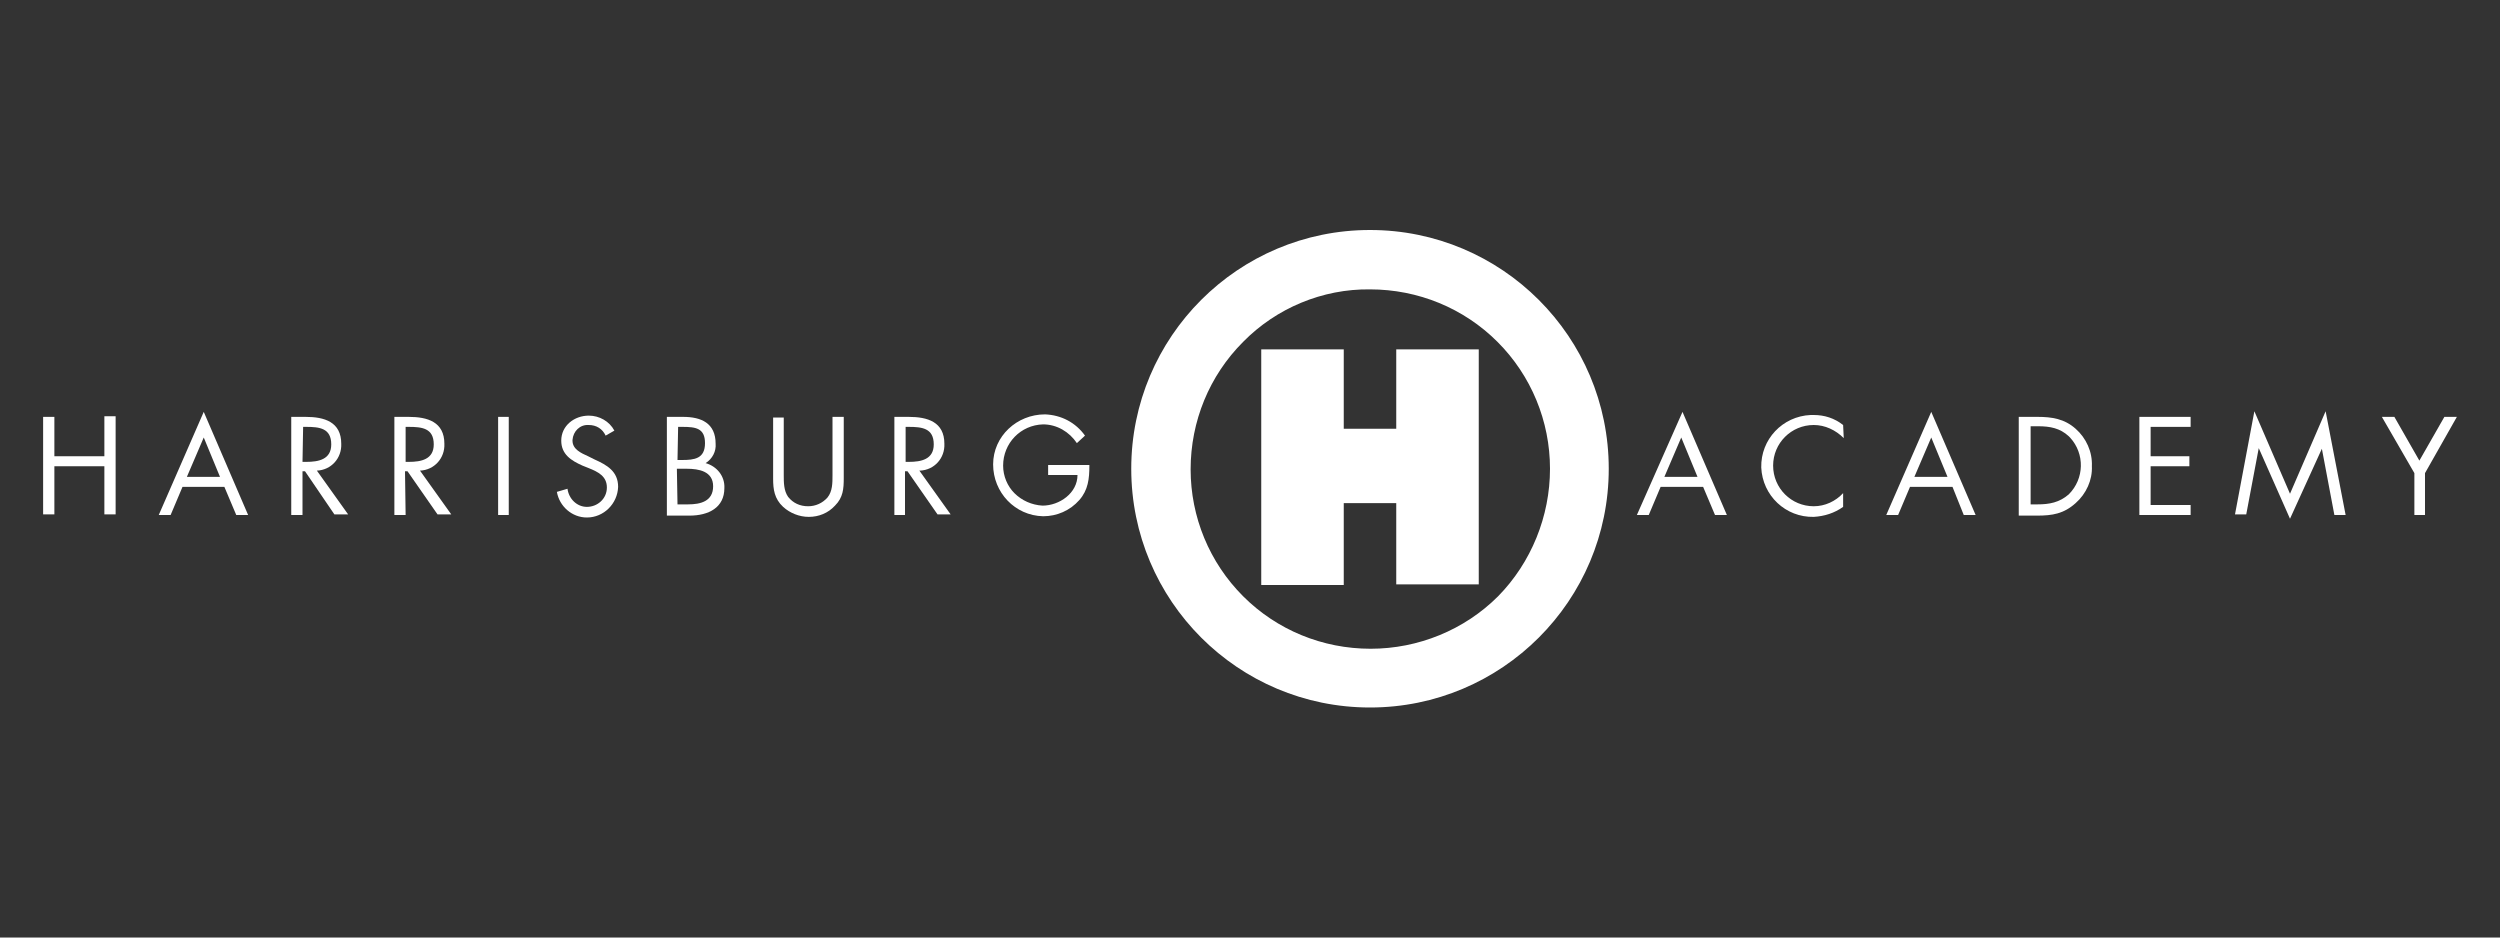
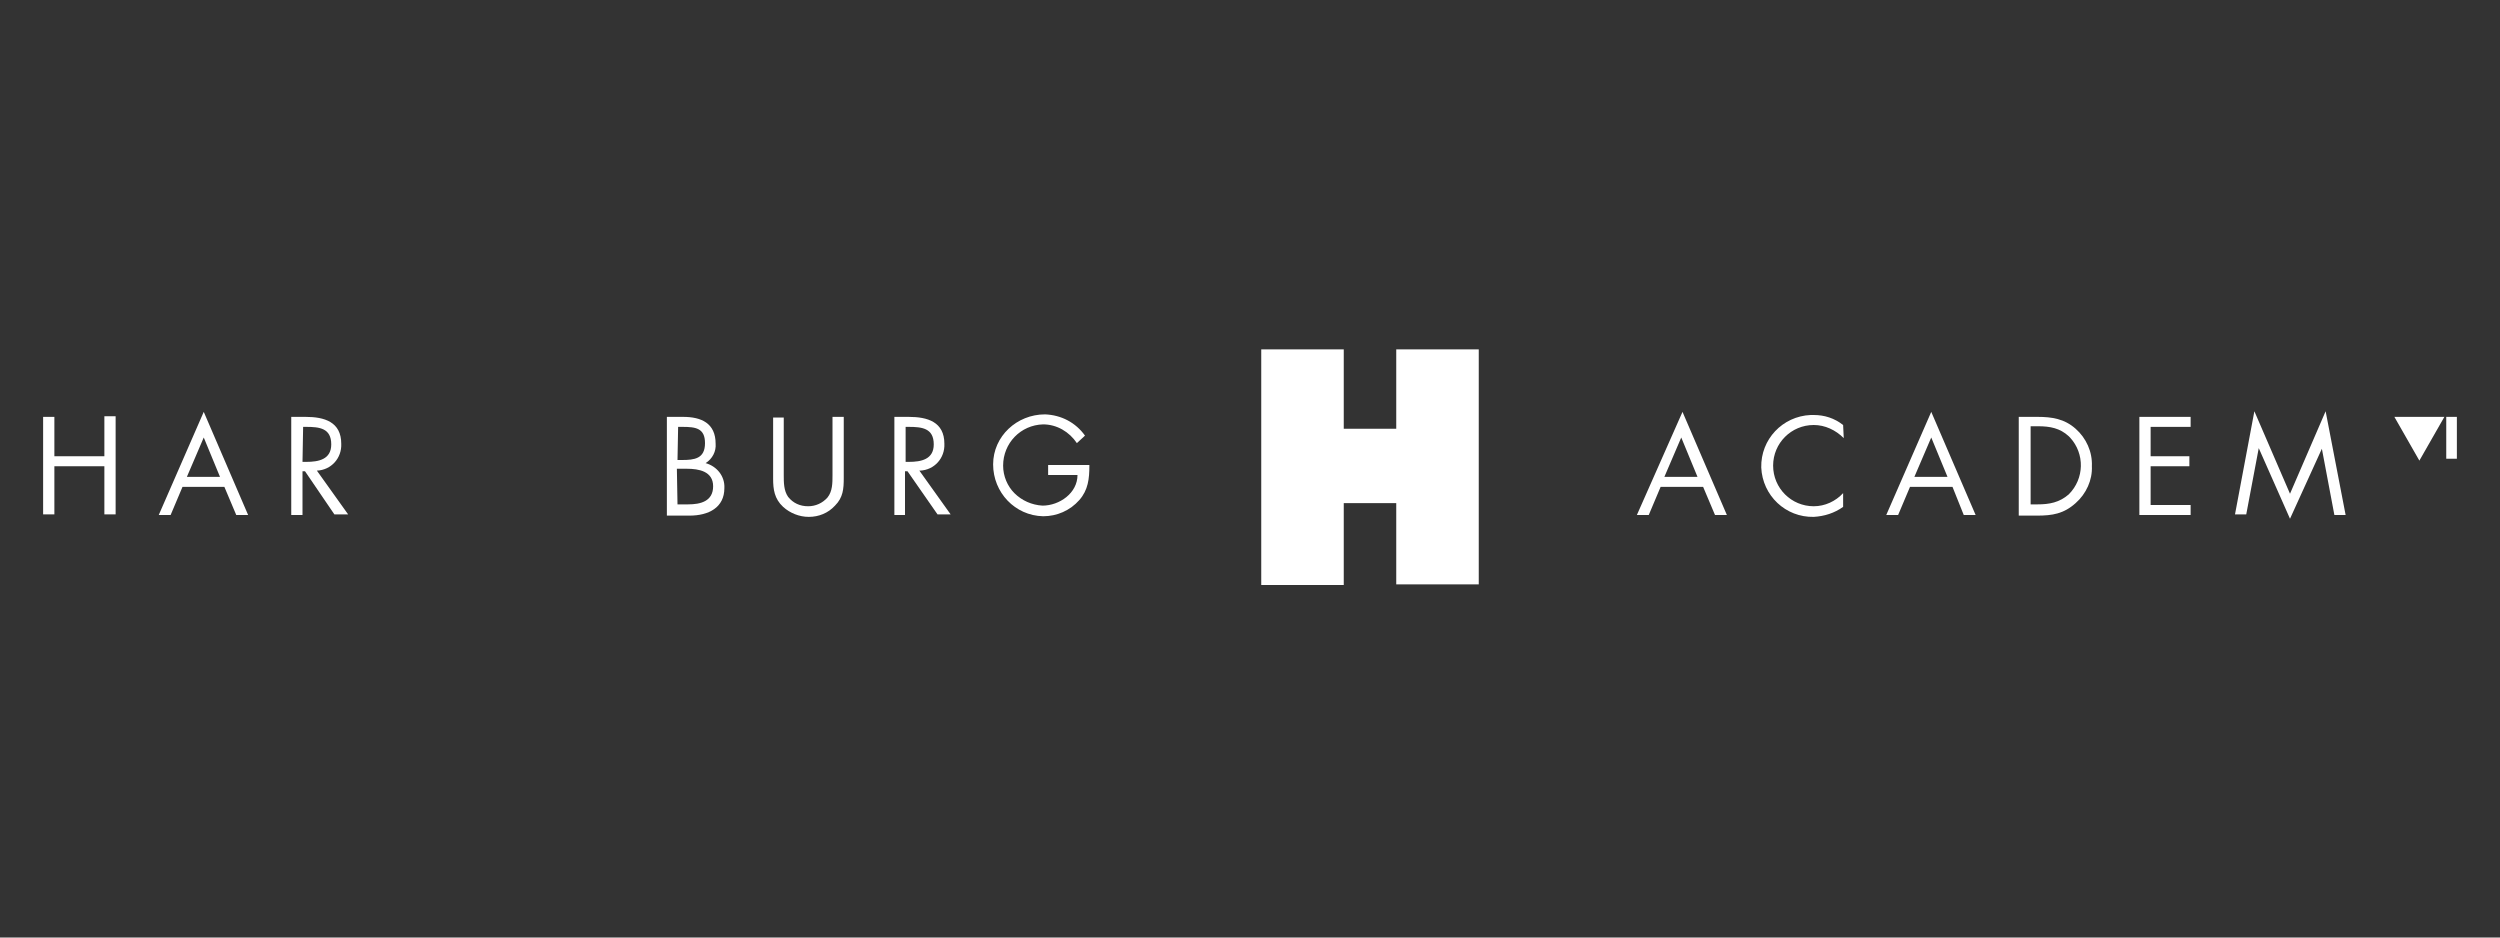
<svg xmlns="http://www.w3.org/2000/svg" version="1.1" id="Layer_1" x="0px" y="0px" viewBox="0 0 400 150" style="enable-background:new 0 0 400 150;" xml:space="preserve">
  <rect x="0" y="0" width="400" height="150" fill="#333333" stroke="none" />
  <style type="text/css">
	.st0{fill:#FFFFFF;}
	.st1{fill:none;}
</style>
  <title>HBG Academy</title>
  <g id="Layer_2_1_">
    <g id="Layer_1-2">
      <path class="st0" d="M16.7,73v-6.4h1.8v15.7h-1.8v-7.7h-8v7.7H6.9V66.7h1.8V73H16.7z" />
      <path class="st0" d="M29.2,77.9l-1.9,4.5h-1.9l7.2-16.5l7.1,16.5h-1.9l-1.9-4.5H29.2z M32.6,70l-2.7,6.3h5.3L32.6,70z" />
      <path class="st0" d="M48.4,82.4h-1.8V66.7h2.3c3,0,5.7,0.8,5.7,4.3c0.1,2.3-1.6,4.2-3.9,4.3c0,0,0,0,0,0l5,7h-2.2l-4.7-6.9h-0.4    V82.4z M48.4,73.9h0.6c2,0,4-0.4,4-2.8c0-2.6-1.9-2.8-4-2.8h-0.5L48.4,73.9z" />
-       <path class="st0" d="M64.9,82.4h-1.8V66.7h2.3c3,0,5.7,0.8,5.7,4.3c0.1,2.3-1.6,4.2-3.9,4.3c0,0,0,0,0,0l5,7h-2.2l-4.8-6.9h-0.4    L64.9,82.4z M64.9,73.9h0.5c2,0,4-0.4,4-2.8c0-2.6-1.9-2.8-4-2.8h-0.5L64.9,73.9z" />
-       <path class="st0" d="M81.4,82.4h-1.7V66.7h1.7V82.4z" />
-       <path class="st0" d="M96.9,69.7c-0.5-1.1-1.5-1.7-2.7-1.7c-1.4-0.1-2.5,1-2.6,2.4c0,0,0,0,0,0.1c0,1.4,1.4,2,2.5,2.5l1,0.5    c2,0.9,3.8,1.9,3.8,4.4c-0.1,2.7-2.3,4.9-5,4.9c-2.4,0-4.4-1.8-4.8-4.1l1.7-0.5c0.2,1.6,1.5,2.9,3.1,2.9c1.7,0,3.2-1.3,3.2-3.1    c0-1.8-1.4-2.5-2.9-3.1l-1-0.4c-1.8-0.8-3.4-1.8-3.4-4c0-2.4,2.1-4,4.4-4c1.7,0,3.3,0.9,4.1,2.4L96.9,69.7z" />
      <path class="st0" d="M106.7,66.7h2.6c2.9,0,5.2,1,5.2,4.3c0.1,1.2-0.5,2.4-1.6,3.1c1.8,0.5,3.1,2.1,3,4c0,3.1-2.5,4.4-5.6,4.4    h-3.6L106.7,66.7z M108.4,73.6h0.7c2,0,3.7-0.2,3.7-2.7c0-2.4-1.5-2.6-3.6-2.6h-0.7L108.4,73.6z M108.4,80.7h1.7c2,0,4-0.5,4-2.9    s-2.3-2.8-4.2-2.8h-1.6L108.4,80.7z" />
      <path class="st0" d="M125.4,76c0,1.2,0,2.5,0.7,3.5c0.8,1,1.9,1.5,3.2,1.5c1.2,0,2.3-0.5,3.1-1.4c0.8-1,0.8-2.3,0.8-3.6v-9.3h1.8    v9.8c0,1.7-0.1,3.1-1.4,4.4c-1.1,1.2-2.6,1.8-4.2,1.8c-1.5,0-3-0.6-4.1-1.6c-1.4-1.3-1.6-2.8-1.6-4.5v-9.8h1.7L125.4,76z" />
      <path class="st0" d="M144.9,82.4h-1.8V66.7h2.3c3,0,5.7,0.8,5.7,4.3c0.1,2.3-1.6,4.2-3.9,4.3c0,0,0,0-0.1,0l5,7h-2.1l-4.8-6.9    h-0.4V82.4z M144.9,73.9h0.5c2,0,4-0.4,4-2.8c0-2.6-1.9-2.8-4-2.8h-0.5V73.9z" />
      <path class="st0" d="M174.3,74.5c0,2.1-0.2,3.9-1.6,5.5c-1.5,1.7-3.6,2.6-5.8,2.6c-4.5-0.1-8-3.8-8-8.3s3.8-8,8.3-8    c2.6,0.1,4.9,1.3,6.4,3.4l-1.3,1.2c-1.2-1.8-3.2-3-5.4-3c-3.6,0.1-6.4,3-6.4,6.6c0,1.7,0.7,3.3,1.8,4.4c1.2,1.2,2.8,1.9,4.5,2    c2.7,0,5.6-2,5.6-4.9h-4.7v-1.6H174.3z" />
      <path class="st0" d="M265.7,77.9l-1.9,4.5h-1.9l7.3-16.5l7.1,16.5h-1.9l-1.9-4.5H265.7z M269,70l-2.7,6.3h5.3L269,70z" />
      <path class="st0" d="M295,70.1c-1.3-1.3-3-2.1-4.8-2.1c-3.6,0-6.5,2.9-6.5,6.5c0,3.6,2.9,6.5,6.5,6.5c1.8,0,3.5-0.8,4.7-2.1v2.2    c-1.4,1-3,1.5-4.7,1.6c-4.5,0.1-8.2-3.4-8.4-7.9c-0.1-4.5,3.4-8.2,7.9-8.4c0.2,0,0.3,0,0.5,0c1.7,0,3.3,0.5,4.7,1.6L295,70.1z" />
      <path class="st0" d="M305.6,77.9l-1.9,4.5h-1.9l7.2-16.5l7.1,16.5h-1.9l-1.8-4.5H305.6z M309,70l-2.7,6.3h5.3L309,70z" />
      <path class="st0" d="M323,66.7h3c2.3,0,4.3,0.3,6.1,1.9c1.7,1.5,2.7,3.7,2.6,6c0.1,2.2-0.9,4.4-2.6,5.9c-1.9,1.7-3.7,2-6.2,2h-2.9    L323,66.7z M326,80.7c1.9,0,3.5-0.3,5-1.6c2.5-2.5,2.6-6.5,0.2-9.1c-0.1-0.1-0.2-0.2-0.2-0.2c-1.4-1.3-3-1.6-4.9-1.6h-1.2v12.5    L326,80.7z" />
      <path class="st0" d="M342.3,66.7h8.2v1.6h-6.4V73h6.2v1.6h-6.2v6.2h6.4v1.6h-8.2V66.7z" />
      <path class="st0" d="M360.7,65.8l5.7,13.2l5.7-13.2l3.2,16.6h-1.8l-2-10.6h0L366.4,83l-5-11.3h0l-2,10.6h-1.8L360.7,65.8z" />
-       <path class="st0" d="M381.1,66.7h2l4,7l4-7h2l-5.1,9v6.7h-1.7v-6.7L381.1,66.7z" />
-       <path class="st0" d="M181,75c0-21.1,17.1-38.2,38.2-38.2c0,0,0,0,0,0l0,0c21.1,0,38.2,17.1,38.2,38.2l0,0    c0,21.1-17.1,38.2-38.2,38.2l0,0C198.1,113.2,181,96.1,181,75z M198.9,54.7c-5.4,5.4-8.4,12.7-8.4,20.4l0,0c0,7.6,3,14.9,8.4,20.3    l0,0c5.4,5.4,12.7,8.4,20.4,8.4l0,0c7.6,0,15-3,20.4-8.4l0,0C245,90,248,82.6,248,75l0,0c0-7.6-3-14.9-8.4-20.3l0,0    c-5.4-5.4-12.7-8.4-20.4-8.4l0,0C211.6,46.2,204.2,49.3,198.9,54.7z" />
+       <path class="st0" d="M381.1,66.7h2l4,7l4-7h2v6.7h-1.7v-6.7L381.1,66.7z" />
      <path class="st0" d="M201.9,55.9H215v12.7h8.4V55.9h13.2v37.6h-13.2V80.5H215v13.1h-13.2V55.9z" />
    </g>
  </g>
  <rect class="st1" width="400" height="150" />
</svg>